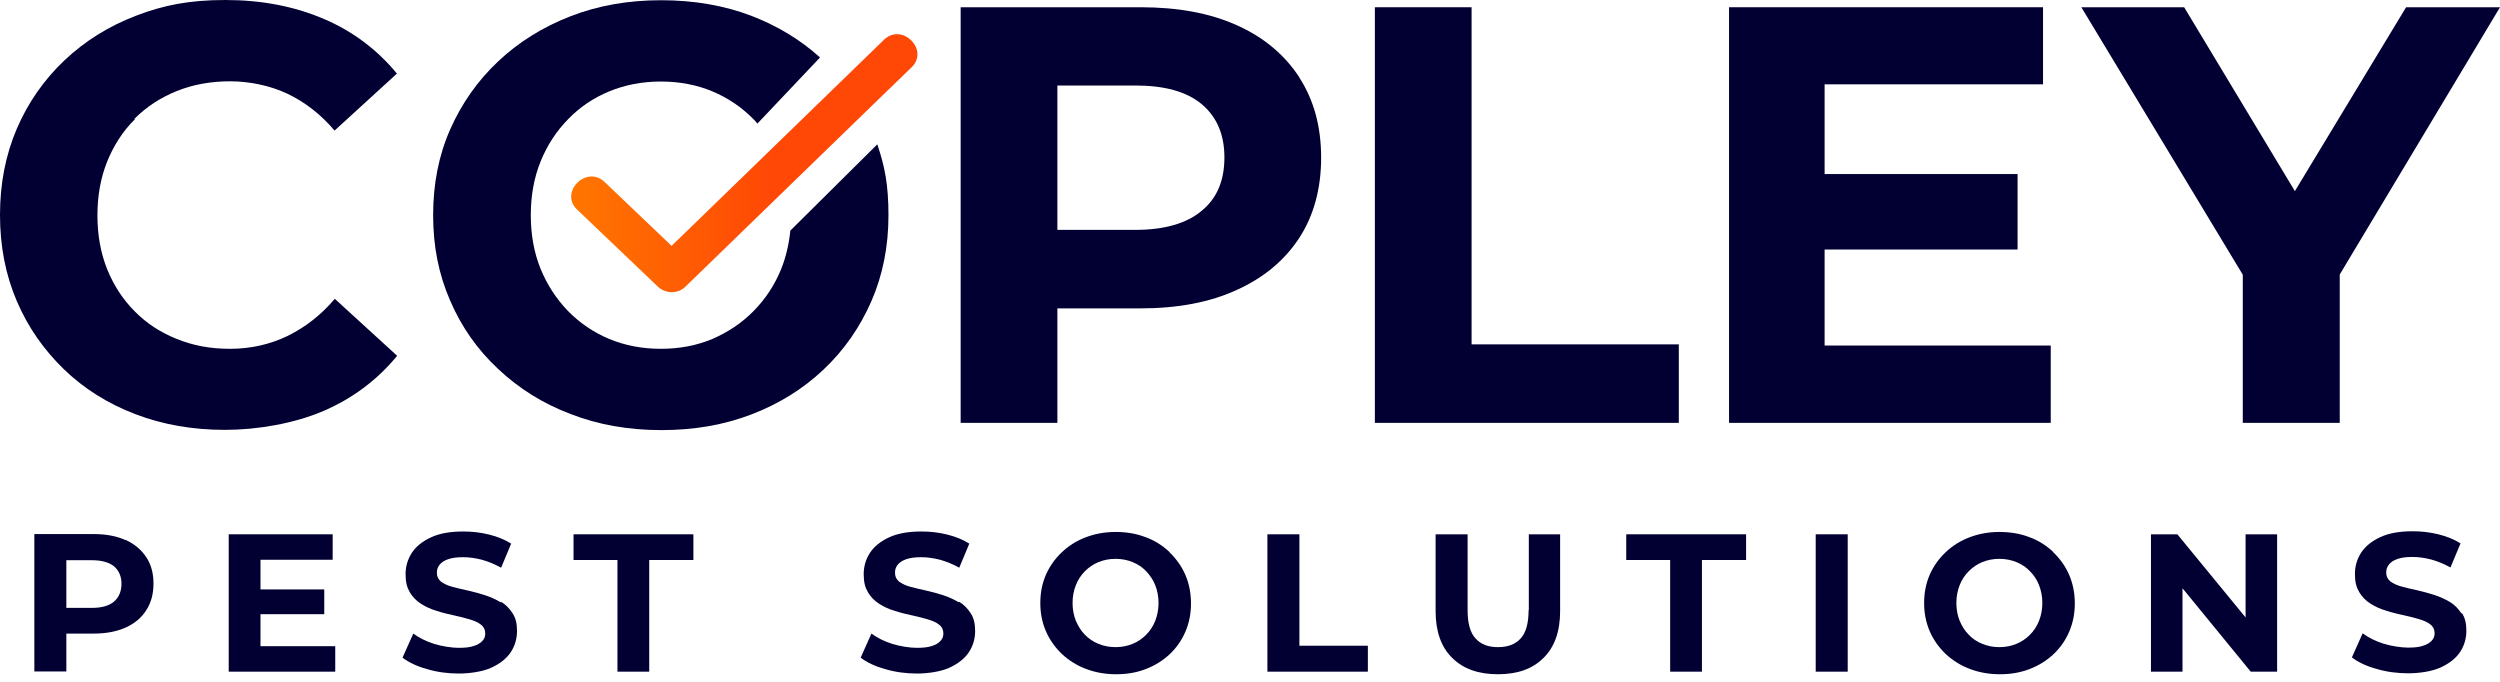
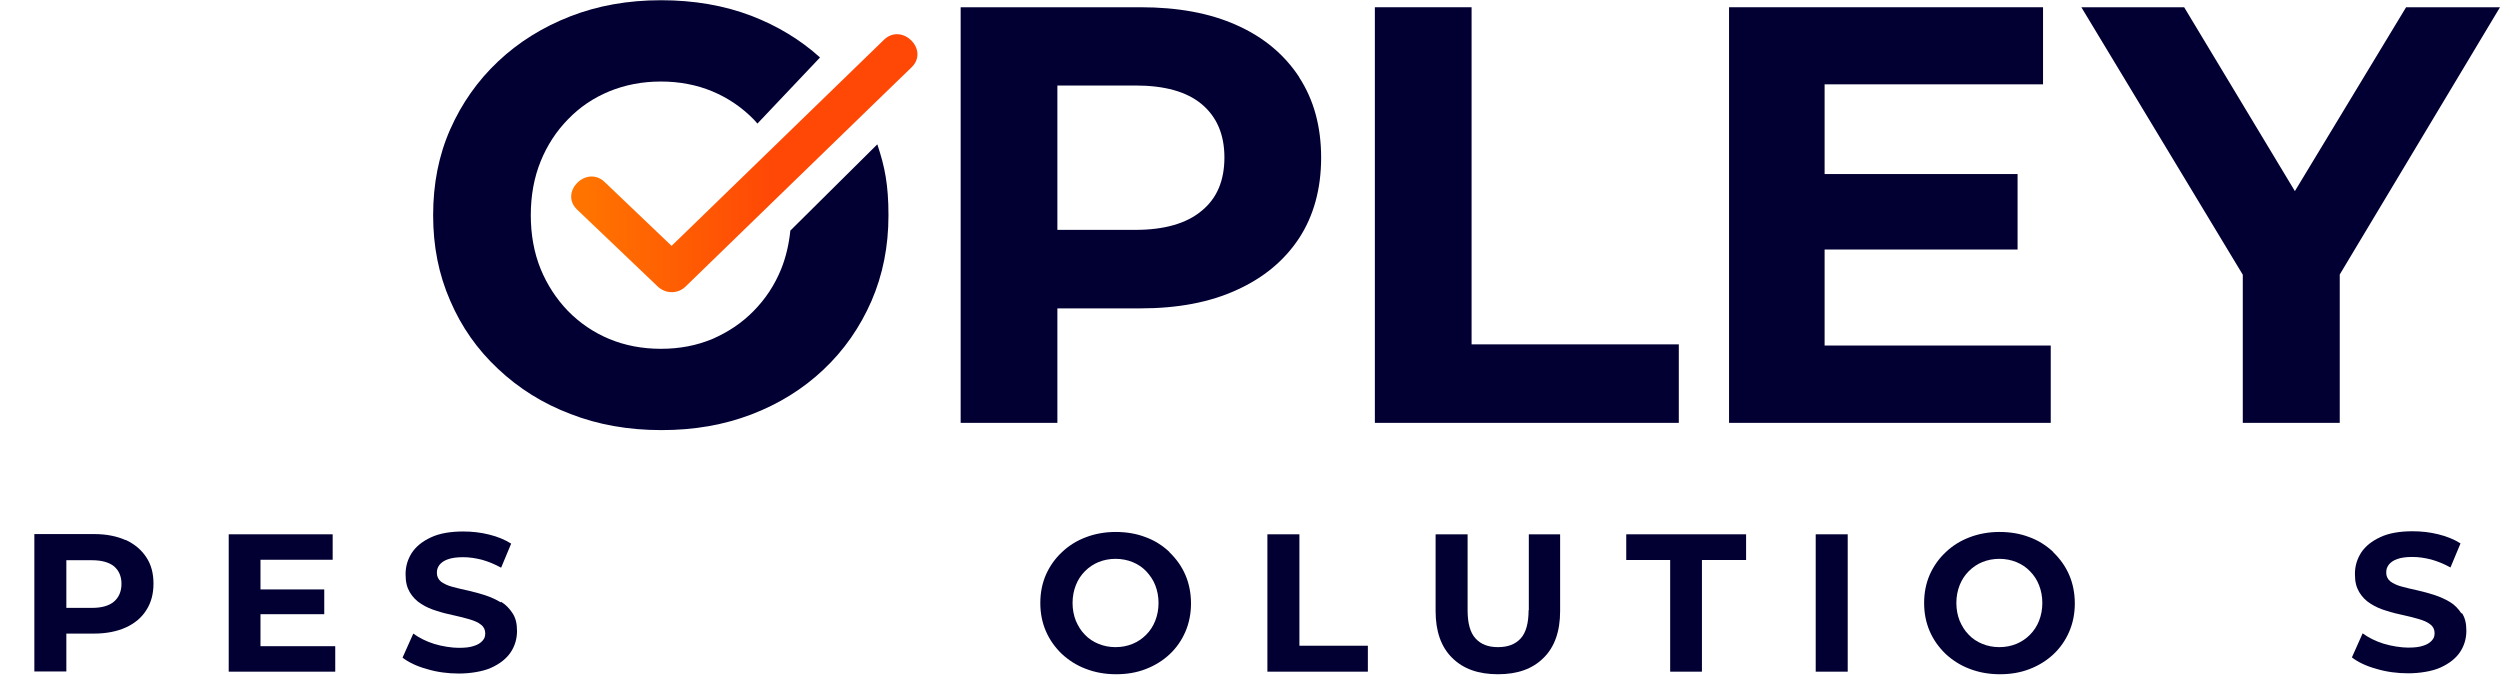
<svg xmlns="http://www.w3.org/2000/svg" width="165" height="45" viewBox="0 0 165 45" fill="none">
  <path d="M8.295 35.649C7.71 35.387 7.016 35.248 6.198 35.248H2.267V44.315H4.379V41.817H6.198C7.016 41.817 7.71 41.678 8.295 41.416C8.881 41.154 9.344 40.768 9.652 40.275C9.976 39.781 10.13 39.195 10.13 38.517C10.13 37.839 9.976 37.253 9.652 36.775C9.329 36.281 8.881 35.911 8.295 35.634V35.649ZM7.525 39.704C7.201 39.982 6.707 40.12 6.075 40.12H4.379V36.975H6.075C6.707 36.975 7.201 37.114 7.525 37.376C7.848 37.654 8.018 38.039 8.018 38.532C8.018 39.026 7.848 39.427 7.525 39.704Z" fill="#020033" />
  <path d="M17.192 40.537H21.401V38.902H17.192V36.944H21.956V35.264H15.095V44.33H22.126V42.649H17.192V40.537Z" fill="#020033" />
  <path d="M33.043 39.751C32.735 39.566 32.396 39.411 32.026 39.288C31.656 39.165 31.286 39.072 30.9 38.98C30.515 38.902 30.175 38.81 29.867 38.733C29.559 38.656 29.312 38.532 29.111 38.394C28.927 38.239 28.834 38.054 28.834 37.808C28.834 37.561 28.896 37.438 29.004 37.283C29.127 37.129 29.297 37.006 29.559 36.913C29.821 36.821 30.145 36.775 30.561 36.775C30.977 36.775 31.378 36.836 31.81 36.944C32.242 37.068 32.658 37.237 33.074 37.468L33.737 35.88C33.321 35.618 32.843 35.418 32.273 35.279C31.717 35.14 31.147 35.078 30.576 35.078C29.728 35.078 29.004 35.202 28.448 35.464C27.878 35.726 27.462 36.065 27.184 36.482C26.907 36.913 26.768 37.376 26.768 37.9C26.768 38.424 26.86 38.764 27.045 39.087C27.23 39.396 27.477 39.658 27.801 39.858C28.109 40.059 28.464 40.213 28.834 40.321C29.204 40.444 29.59 40.537 29.96 40.614C30.33 40.691 30.669 40.784 30.993 40.876C31.301 40.969 31.563 41.077 31.748 41.231C31.933 41.37 32.026 41.57 32.026 41.801C32.026 42.032 31.964 42.156 31.841 42.295C31.717 42.433 31.532 42.557 31.27 42.634C31.008 42.726 30.684 42.757 30.268 42.757C29.852 42.757 29.189 42.665 28.649 42.495C28.109 42.325 27.662 42.094 27.277 41.817L26.567 43.405C26.968 43.713 27.508 43.975 28.186 44.16C28.849 44.361 29.559 44.453 30.283 44.453C31.008 44.453 31.856 44.33 32.427 44.068C32.997 43.806 33.429 43.467 33.706 43.05C33.984 42.634 34.123 42.156 34.123 41.647C34.123 41.138 34.03 40.784 33.83 40.475C33.629 40.167 33.383 39.905 33.074 39.72L33.043 39.751Z" fill="#020033" />
-   <path d="M37.853 36.96H40.752V44.33H42.849V36.96H45.764V35.264H37.853V36.96Z" fill="#020033" />
-   <path d="M63.28 39.751C62.971 39.566 62.632 39.411 62.262 39.288C61.892 39.165 61.522 39.072 61.136 38.98C60.751 38.902 60.412 38.81 60.103 38.733C59.795 38.656 59.548 38.532 59.348 38.394C59.163 38.239 59.07 38.054 59.07 37.808C59.07 37.561 59.132 37.438 59.24 37.283C59.363 37.129 59.533 37.006 59.795 36.913C60.057 36.821 60.381 36.775 60.797 36.775C61.214 36.775 61.614 36.836 62.046 36.944C62.478 37.068 62.894 37.237 63.311 37.468L63.974 35.88C63.557 35.618 63.079 35.418 62.509 35.279C61.954 35.14 61.383 35.078 60.813 35.078C59.965 35.078 59.24 35.202 58.685 35.464C58.114 35.726 57.698 36.065 57.42 36.482C57.143 36.913 57.004 37.376 57.004 37.9C57.004 38.424 57.097 38.764 57.282 39.087C57.467 39.396 57.713 39.658 58.037 39.858C58.346 40.059 58.7 40.213 59.07 40.321C59.44 40.444 59.826 40.537 60.196 40.614C60.566 40.691 60.905 40.784 61.229 40.876C61.537 40.969 61.8 41.077 61.984 41.231C62.17 41.37 62.262 41.57 62.262 41.801C62.262 42.032 62.2 42.156 62.077 42.295C61.954 42.433 61.769 42.557 61.507 42.634C61.244 42.726 60.921 42.757 60.504 42.757C60.088 42.757 59.425 42.665 58.885 42.495C58.346 42.325 57.898 42.094 57.513 41.817L56.804 43.405C57.205 43.713 57.744 43.975 58.423 44.16C59.086 44.361 59.795 44.453 60.52 44.453C61.244 44.453 62.093 44.33 62.663 44.068C63.233 43.806 63.665 43.467 63.943 43.05C64.22 42.634 64.359 42.156 64.359 41.647C64.359 41.138 64.267 40.784 64.066 40.475C63.866 40.167 63.619 39.905 63.311 39.72L63.28 39.751Z" fill="#020033" />
  <path d="M77.172 36.42C76.725 36.004 76.201 35.664 75.6 35.449C74.998 35.217 74.335 35.109 73.626 35.109C72.917 35.109 72.254 35.233 71.652 35.464C71.051 35.695 70.527 36.019 70.08 36.451C69.632 36.867 69.278 37.376 69.031 37.931C68.784 38.502 68.661 39.118 68.661 39.797C68.661 40.475 68.784 41.092 69.031 41.663C69.278 42.233 69.632 42.726 70.08 43.158C70.527 43.574 71.051 43.914 71.668 44.145C72.269 44.376 72.932 44.5 73.657 44.5C74.382 44.5 75.014 44.392 75.615 44.16C76.216 43.929 76.741 43.605 77.188 43.189C77.635 42.773 77.99 42.264 78.236 41.693C78.483 41.123 78.606 40.491 78.606 39.828C78.606 39.165 78.483 38.517 78.236 37.947C77.99 37.376 77.635 36.883 77.188 36.451L77.172 36.42ZM76.247 40.969C76.109 41.323 75.908 41.632 75.646 41.894C75.384 42.156 75.091 42.356 74.752 42.495C74.412 42.634 74.042 42.711 73.626 42.711C73.21 42.711 72.84 42.634 72.501 42.495C72.161 42.356 71.853 42.156 71.606 41.894C71.344 41.632 71.159 41.323 71.005 40.969C70.866 40.614 70.789 40.228 70.789 39.797C70.789 39.365 70.866 38.98 71.005 38.625C71.144 38.27 71.344 37.962 71.606 37.7C71.868 37.438 72.161 37.237 72.501 37.098C72.84 36.96 73.225 36.883 73.626 36.883C74.027 36.883 74.412 36.96 74.752 37.098C75.091 37.237 75.399 37.438 75.646 37.7C75.893 37.962 76.109 38.27 76.247 38.625C76.386 38.98 76.463 39.365 76.463 39.797C76.463 40.228 76.386 40.614 76.247 40.969Z" fill="#020033" />
  <path d="M85.761 35.264H83.648V44.33H90.279V42.618H85.761V35.264Z" fill="#020033" />
  <path d="M100.887 40.275C100.887 41.123 100.717 41.755 100.363 42.14C100.008 42.526 99.514 42.711 98.867 42.711C98.219 42.711 97.741 42.526 97.387 42.14C97.032 41.755 96.862 41.138 96.862 40.275V35.264H94.75V40.336C94.75 41.678 95.12 42.711 95.845 43.42C96.57 44.145 97.572 44.5 98.867 44.5C100.162 44.5 101.149 44.145 101.874 43.42C102.598 42.711 102.968 41.678 102.968 40.336V35.264H100.902V40.275H100.887Z" fill="#020033" />
  <path d="M107.332 36.96H110.231V44.33H112.328V36.96H115.242V35.264H107.332V36.96Z" fill="#020033" />
  <path d="M121.949 35.264H119.837V44.33H121.949V35.264Z" fill="#020033" />
  <path d="M135.504 36.42C135.056 36.004 134.532 35.664 133.931 35.449C133.329 35.217 132.666 35.109 131.957 35.109C131.248 35.109 130.585 35.233 129.984 35.464C129.382 35.695 128.858 36.019 128.411 36.451C127.964 36.867 127.609 37.376 127.362 37.931C127.116 38.502 126.992 39.118 126.992 39.797C126.992 40.475 127.116 41.092 127.362 41.663C127.609 42.233 127.964 42.726 128.411 43.158C128.858 43.574 129.382 43.914 129.999 44.145C130.6 44.376 131.263 44.5 131.988 44.5C132.713 44.5 133.345 44.392 133.946 44.16C134.548 43.929 135.072 43.605 135.519 43.189C135.966 42.773 136.321 42.264 136.567 41.693C136.814 41.123 136.938 40.491 136.938 39.828C136.938 39.165 136.814 38.517 136.567 37.947C136.321 37.376 135.966 36.883 135.519 36.451L135.504 36.42ZM134.578 40.969C134.44 41.323 134.239 41.632 133.977 41.894C133.715 42.156 133.422 42.356 133.083 42.495C132.744 42.634 132.373 42.711 131.957 42.711C131.541 42.711 131.171 42.634 130.832 42.495C130.492 42.356 130.184 42.156 129.937 41.894C129.675 41.632 129.49 41.323 129.336 40.969C129.197 40.614 129.12 40.228 129.12 39.797C129.12 39.365 129.197 38.98 129.336 38.625C129.475 38.27 129.675 37.962 129.937 37.7C130.199 37.438 130.492 37.237 130.832 37.098C131.171 36.96 131.556 36.883 131.957 36.883C132.358 36.883 132.744 36.96 133.083 37.098C133.422 37.237 133.73 37.438 133.977 37.7C134.239 37.962 134.44 38.27 134.578 38.625C134.717 38.98 134.794 39.365 134.794 39.797C134.794 40.228 134.717 40.614 134.578 40.969Z" fill="#020033" />
-   <path d="M148.209 40.753L143.706 35.264H141.964V44.33H144.045V38.825L148.548 44.33H150.29V35.264H148.209V40.753Z" fill="#020033" />
  <path d="M162.456 40.491C162.256 40.182 162.009 39.92 161.701 39.735C161.392 39.55 161.053 39.396 160.683 39.273C160.313 39.149 159.943 39.057 159.557 38.964C159.172 38.887 158.833 38.794 158.524 38.717C158.216 38.64 157.969 38.517 157.769 38.378C157.584 38.224 157.491 38.039 157.491 37.792C157.491 37.546 157.553 37.422 157.661 37.268C157.784 37.114 157.954 36.99 158.216 36.898C158.463 36.805 158.802 36.759 159.218 36.759C159.634 36.759 160.035 36.821 160.467 36.929C160.899 37.052 161.315 37.222 161.731 37.453L162.394 35.865C161.978 35.603 161.5 35.402 160.93 35.264C160.375 35.125 159.804 35.063 159.234 35.063C158.386 35.063 157.661 35.186 157.106 35.449C156.535 35.711 156.119 36.05 155.841 36.466C155.564 36.898 155.425 37.361 155.425 37.885C155.425 38.409 155.518 38.748 155.703 39.072C155.888 39.38 156.134 39.643 156.458 39.843C156.767 40.044 157.121 40.198 157.491 40.306C157.861 40.429 158.247 40.521 158.617 40.599C158.987 40.676 159.326 40.768 159.65 40.861C159.958 40.953 160.22 41.061 160.405 41.215C160.59 41.354 160.683 41.554 160.683 41.786C160.683 42.017 160.621 42.141 160.498 42.279C160.375 42.418 160.19 42.541 159.927 42.618C159.665 42.711 159.342 42.742 158.925 42.742C158.509 42.742 157.846 42.649 157.306 42.48C156.767 42.31 156.319 42.079 155.934 41.801L155.225 43.389C155.626 43.698 156.165 43.96 156.844 44.145C157.507 44.345 158.216 44.438 158.941 44.438C159.665 44.438 160.513 44.315 161.084 44.052C161.654 43.79 162.086 43.451 162.364 43.035C162.641 42.618 162.78 42.141 162.78 41.632C162.78 41.123 162.687 40.768 162.487 40.46L162.456 40.491Z" fill="#020033" />
-   <path d="M8.881 7.833C9.668 7.047 10.593 6.445 11.657 6.013C12.721 5.582 13.908 5.366 15.188 5.366C16.468 5.366 17.809 5.643 18.965 6.183C20.122 6.738 21.171 7.54 22.08 8.619L26.197 4.857C24.887 3.269 23.267 2.051 21.34 1.234C19.413 0.416 17.254 0 14.88 0C12.505 0 10.793 0.339 8.989 1.033C7.17 1.727 5.597 2.714 4.24 3.994C2.899 5.273 1.85 6.769 1.11 8.496C0.37 10.223 0 12.119 0 14.186C0 16.252 0.37 18.148 1.11 19.875C1.85 21.602 2.899 23.098 4.225 24.378C5.551 25.657 7.124 26.644 8.943 27.338C10.762 28.032 12.721 28.371 14.849 28.371C16.977 28.371 19.413 27.955 21.355 27.122C23.283 26.29 24.902 25.072 26.212 23.483L22.096 19.721C21.186 20.8 20.137 21.602 18.981 22.173C17.825 22.728 16.56 23.021 15.203 23.021C13.846 23.021 12.752 22.805 11.672 22.373C10.593 21.941 9.668 21.34 8.897 20.554C8.11 19.767 7.509 18.842 7.077 17.778C6.646 16.714 6.43 15.512 6.43 14.216C6.43 12.921 6.646 11.719 7.077 10.655C7.509 9.591 8.11 8.65 8.897 7.879L8.881 7.833Z" fill="#020033" />
  <path d="M57.899 9.529L52.163 15.219C52.07 16.128 51.87 16.976 51.561 17.747C51.13 18.811 50.528 19.721 49.742 20.523C48.956 21.325 48.046 21.926 47.013 22.373C45.98 22.805 44.854 23.021 43.621 23.021C42.387 23.021 41.261 22.805 40.213 22.373C39.18 21.941 38.27 21.325 37.484 20.523C36.713 19.721 36.111 18.796 35.68 17.747C35.248 16.683 35.032 15.496 35.032 14.201C35.032 12.906 35.248 11.719 35.68 10.655C36.111 9.591 36.713 8.666 37.484 7.879C38.255 7.077 39.164 6.461 40.213 6.029C41.261 5.597 42.402 5.381 43.621 5.381C44.839 5.381 45.98 5.597 47.013 6.029C48.046 6.461 48.956 7.077 49.742 7.879C49.834 7.972 49.912 8.064 49.989 8.157L54.121 3.793C52.826 2.621 51.315 1.712 49.603 1.048C47.784 0.355 45.795 0.015 43.621 0.015C41.447 0.015 39.457 0.37 37.638 1.079C35.819 1.789 34.23 2.775 32.873 4.055C31.517 5.335 30.468 6.831 29.712 8.542C28.957 10.254 28.587 12.135 28.587 14.201C28.587 16.267 28.957 18.117 29.712 19.844C30.453 21.571 31.501 23.067 32.873 24.347C34.23 25.627 35.819 26.629 37.653 27.323C39.473 28.032 41.477 28.387 43.651 28.387C45.825 28.387 47.768 28.047 49.588 27.354C51.407 26.66 52.995 25.673 54.352 24.393C55.709 23.113 56.758 21.602 57.513 19.875C58.269 18.133 58.639 16.252 58.639 14.216C58.639 12.181 58.392 10.994 57.914 9.56L57.899 9.529Z" fill="#020033" />
  <path d="M85.746 5.088C84.774 3.608 83.402 2.452 81.629 1.665C79.856 0.863 77.728 0.478 75.276 0.478H63.403V27.909H69.787V20.353H75.276C77.728 20.353 79.856 19.952 81.629 19.135C83.402 18.333 84.774 17.192 85.746 15.712C86.702 14.247 87.195 12.459 87.195 10.408C87.195 8.357 86.717 6.599 85.746 5.104V5.088ZM79.316 13.908C78.329 14.741 76.864 15.172 74.921 15.172H69.787V5.643H74.921C76.864 5.643 78.314 6.044 79.316 6.877C80.303 7.71 80.811 8.866 80.811 10.393C80.811 11.919 80.318 13.091 79.316 13.908Z" fill="#020033" />
  <path d="M97.125 0.478H90.741V27.909H110.801V22.728H97.125V0.478Z" fill="#020033" />
  <path d="M120.424 16.468H133.16V11.487H120.424V5.566H134.84V0.478H114.117V27.909H135.349V22.805H120.424V16.468Z" fill="#020033" />
  <path d="M165 0.478H158.802L151.462 12.613L144.154 0.478H137.369L148.024 18.133V27.909H154.423V18.117L165 0.478Z" fill="#020033" />
  <path d="M38.086 13.831C39.859 15.527 41.647 17.223 43.42 18.919C43.929 19.397 44.731 19.413 45.24 18.919C49.588 14.694 53.936 10.485 58.285 6.26C58.917 5.659 59.533 5.042 60.166 4.441C61.353 3.284 59.533 1.48 58.346 2.621C53.998 6.846 49.65 11.056 45.302 15.28C44.669 15.882 44.053 16.498 43.42 17.1H45.24C43.467 15.404 41.678 13.708 39.905 12.011C38.702 10.87 36.898 12.69 38.086 13.831Z" fill="url(#paint0_linear_19863_2774)" />
  <defs>
    <linearGradient id="paint0_linear_19863_2774" x1="38.702" y1="10.778" x2="59.549" y2="10.778" gradientUnits="userSpaceOnUse">
      <stop stop-color="#FF7300" />
      <stop offset="0.6" stop-color="#FF4706" />
    </linearGradient>
  </defs>
</svg>